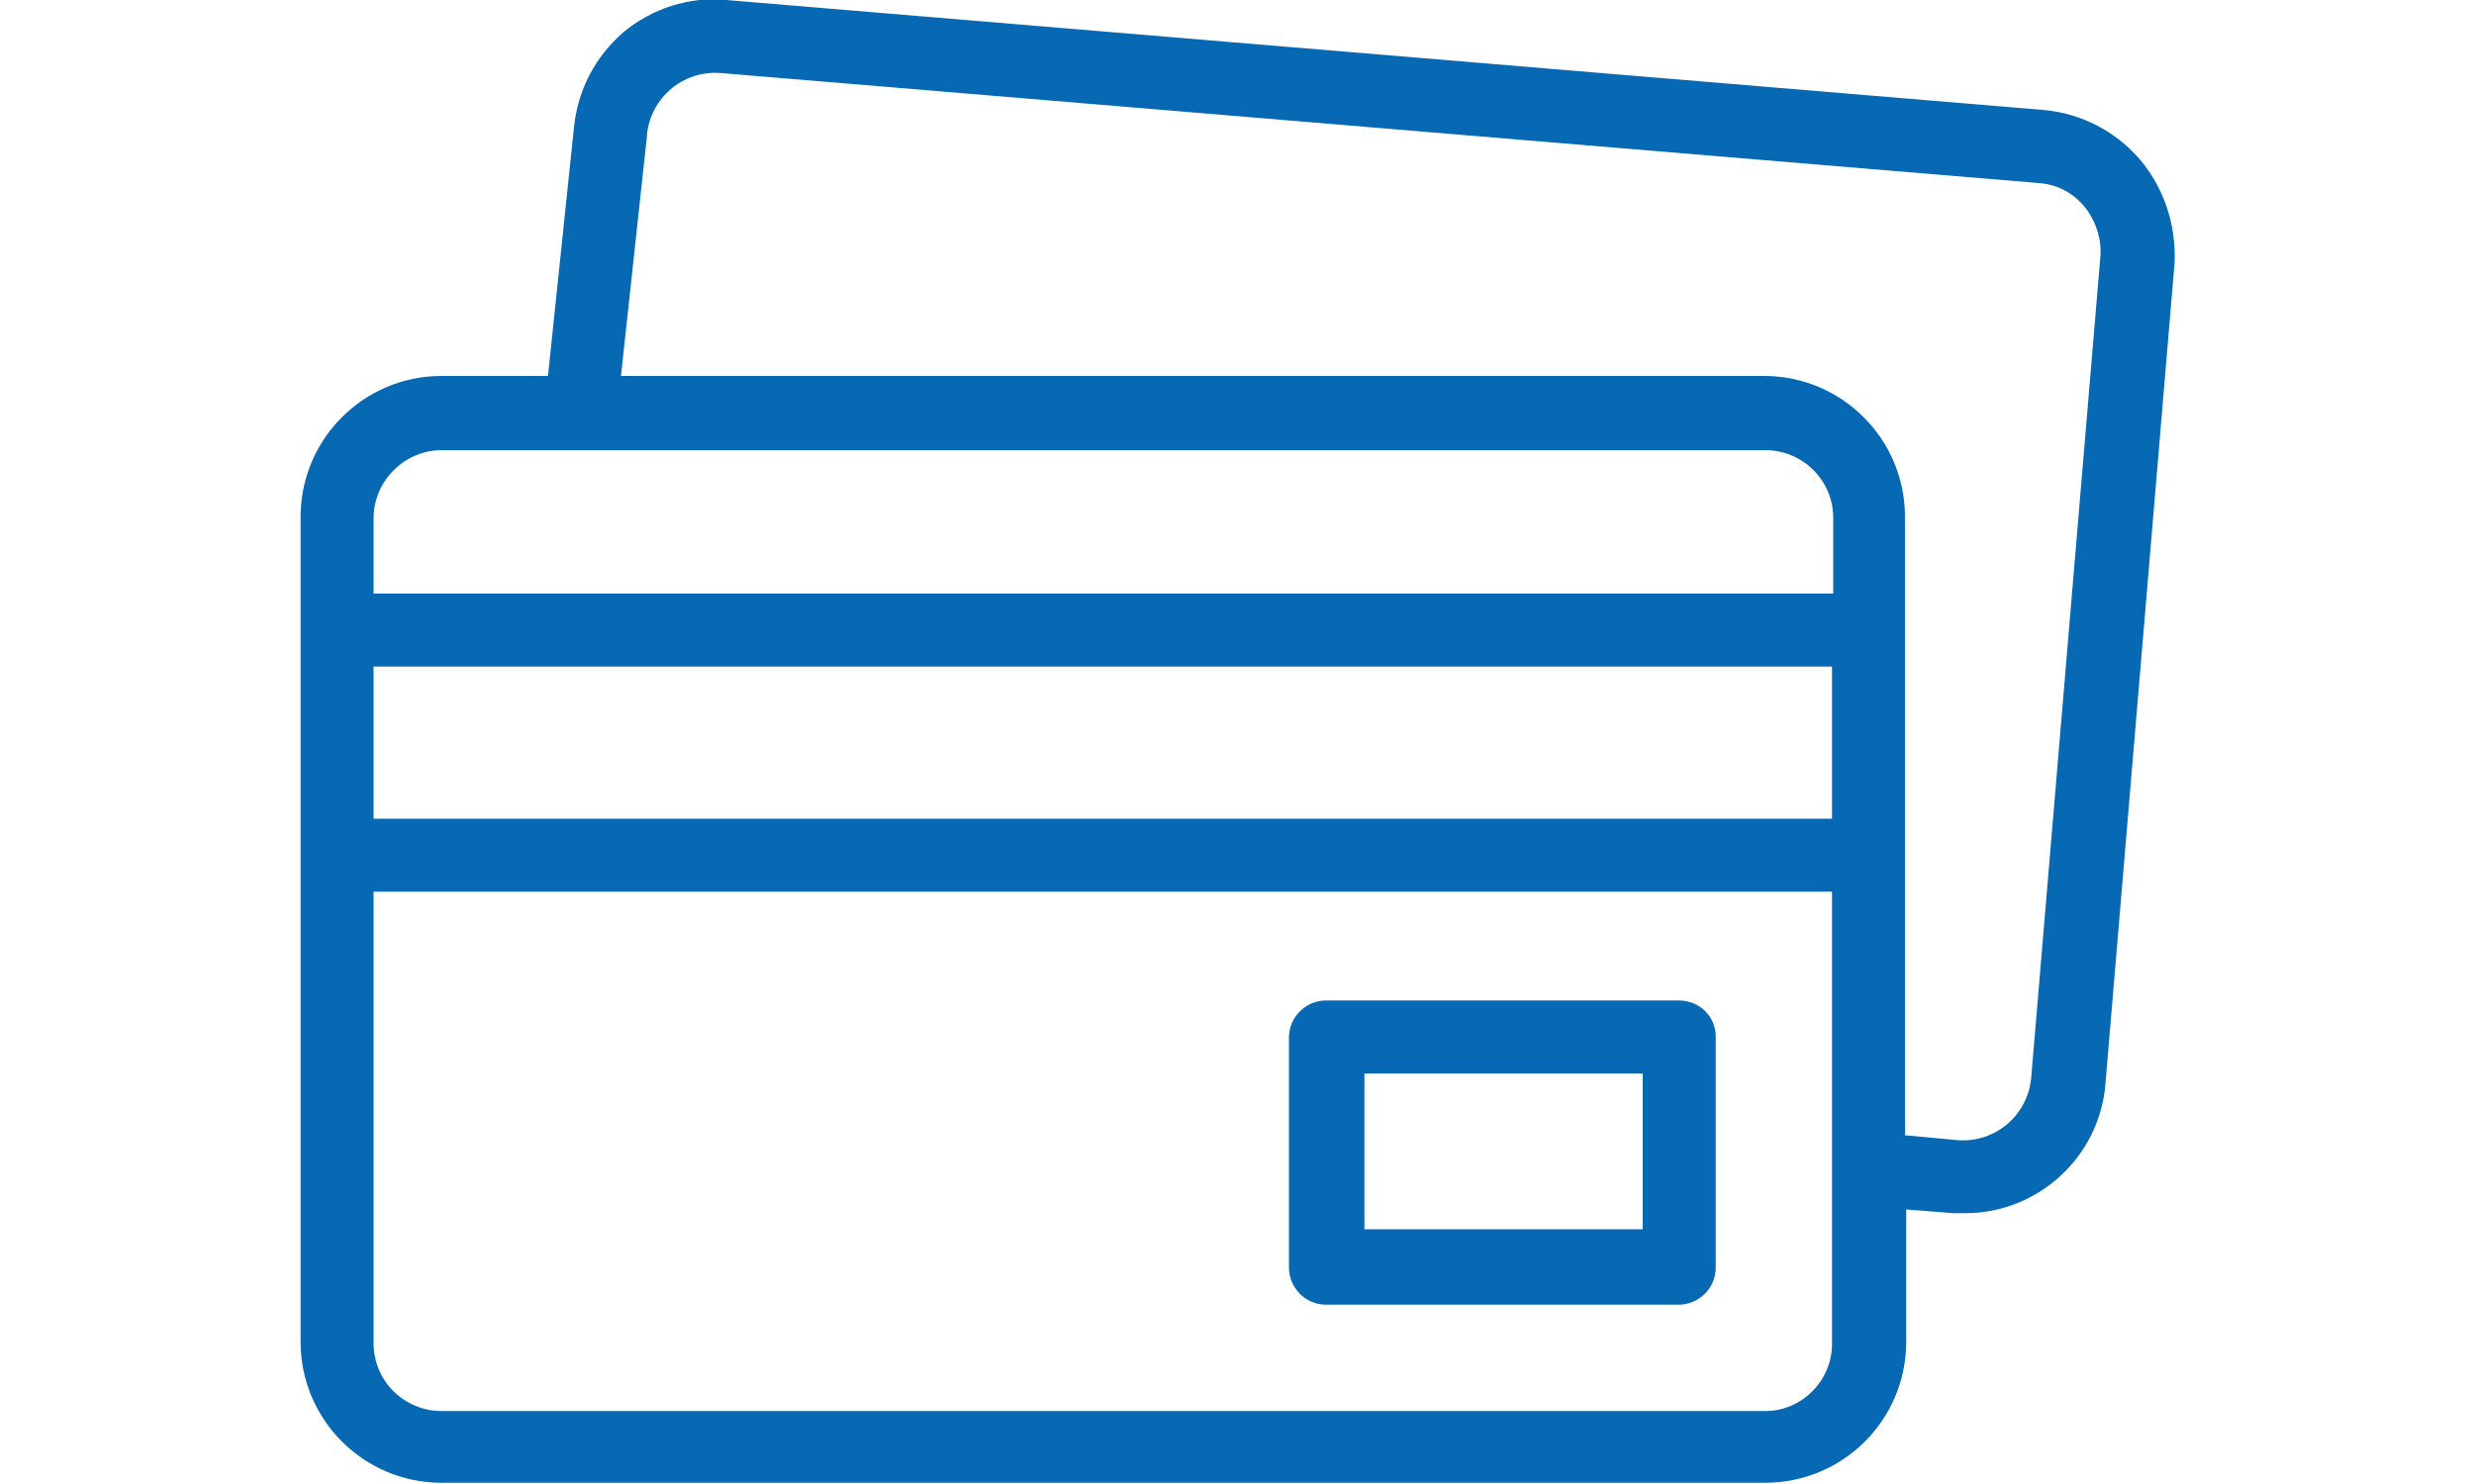
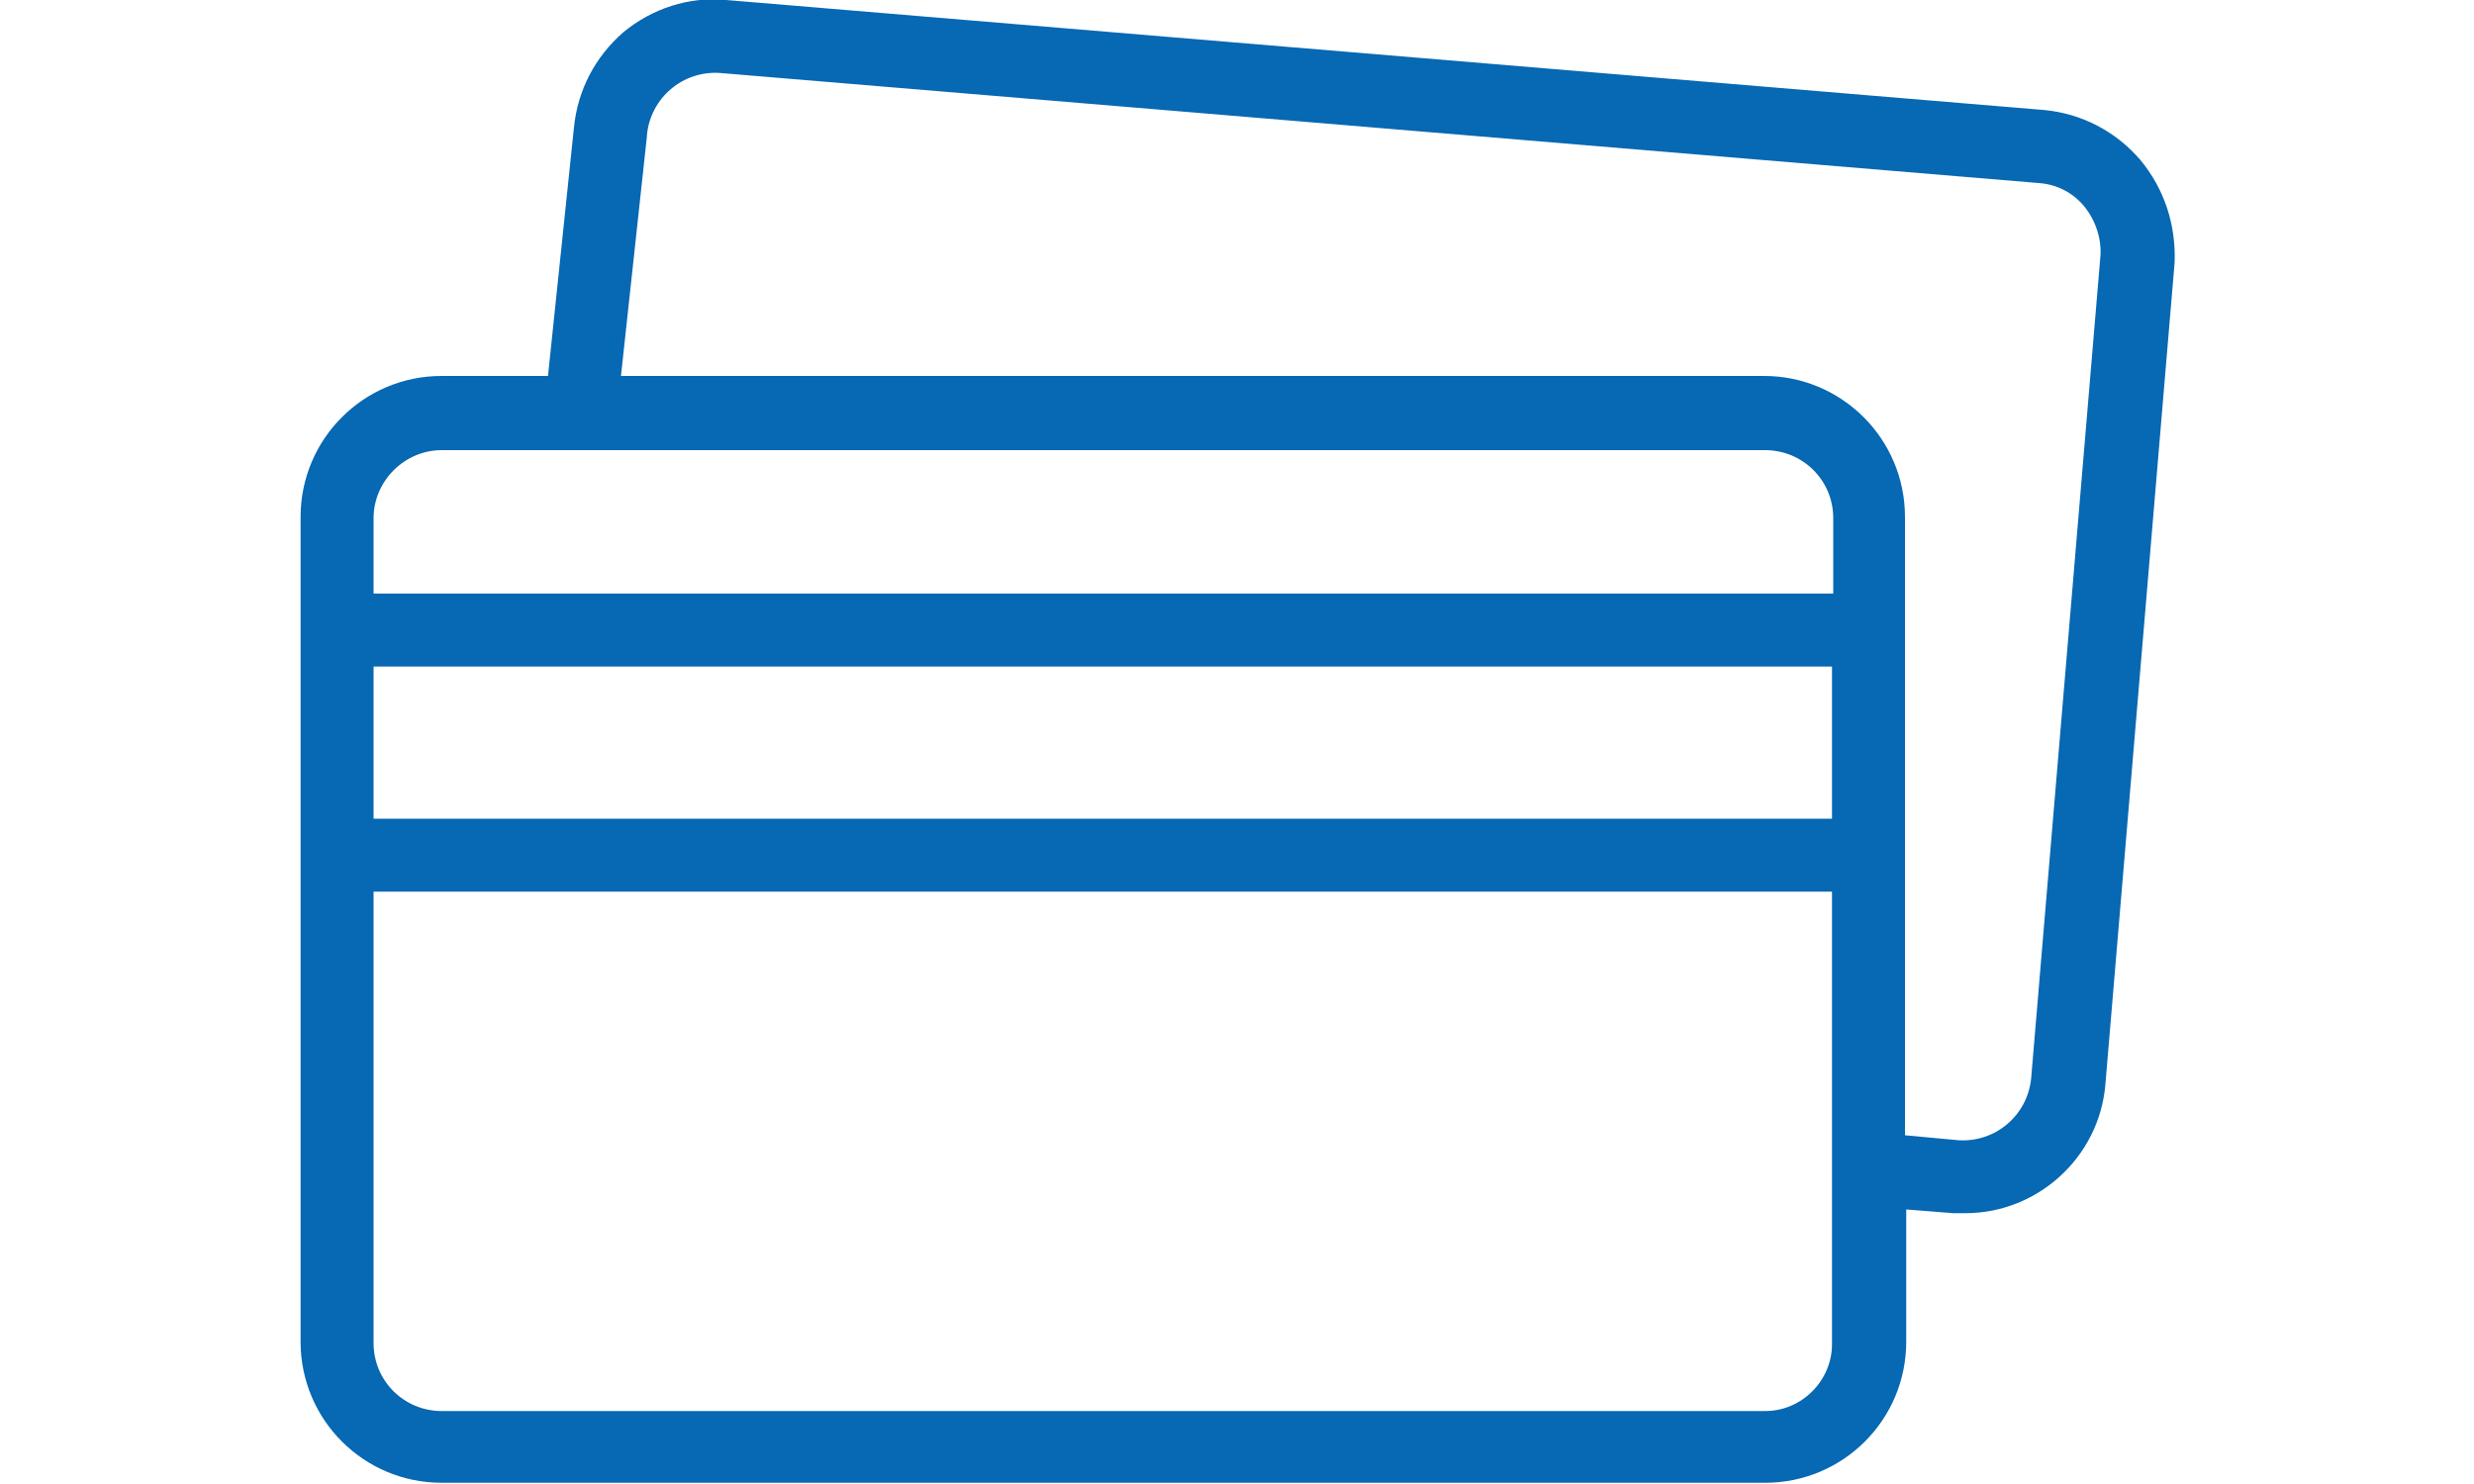
<svg xmlns="http://www.w3.org/2000/svg" version="1.1" id="Layer_1" x="0px" y="0px" viewBox="0 0 200 120" style="enable-background:new 0 0 200 120;" xml:space="preserve">
  <style type="text/css">
	.st0{fill:#0768B3;}
</style>
  <g>
    <path class="st0" d="M173,12.9c-2-2.3-4.7-3.7-7.7-4L58.7,0c-3-0.3-6,0.7-8.3,2.6c-2.3,2-3.7,4.7-4,7.7l-2.1,20.1h-8.6   c-6.3,0-11.4,5.1-11.4,11.4v66.7c0,6.3,5.1,11.4,11.4,11.4h107c6.3,0,11.4-5.1,11.4-11.4V97.8l3.8,0.3c0.3,0,0.6,0,1,0   c5.8,0,10.8-4.5,11.3-10.4l5.6-66.5C175.9,18.2,175,15.3,173,12.9L173,12.9z M35.7,36.4h107c3,0,5.5,2.4,5.5,5.5V48H30.2v-6.1   C30.2,38.9,32.7,36.4,35.7,36.4L35.7,36.4z M30.2,53.9h117.9v12.3H30.2L30.2,53.9z M142.7,114.1h-107c-3,0-5.5-2.4-5.5-5.5V72.1   h117.9v36.6C148.1,111.6,145.7,114.1,142.7,114.1L142.7,114.1z M169.8,20.7l-5.6,66.5c-0.3,3-2.9,5.2-5.9,5l-4.3-0.4v-50   c0-6.3-5.1-11.4-11.4-11.4H50.2L52.3,11c0,0,0,0,0-0.1c0.3-3,2.9-5.2,5.9-5l106.6,8.9c1.5,0.1,2.8,0.8,3.7,1.9   S169.9,19.3,169.8,20.7z" />
-     <path class="st0" d="M135.7,80.9h-28.5c-1.6,0-3,1.3-3,3v18.6c0,1.6,1.3,3,3,3h28.5c1.6,0,3-1.3,3-3V83.8   C138.7,82.2,137.4,80.9,135.7,80.9z M132.8,99.4h-22.5V86.8h22.5V99.4z" />
  </g>
</svg>